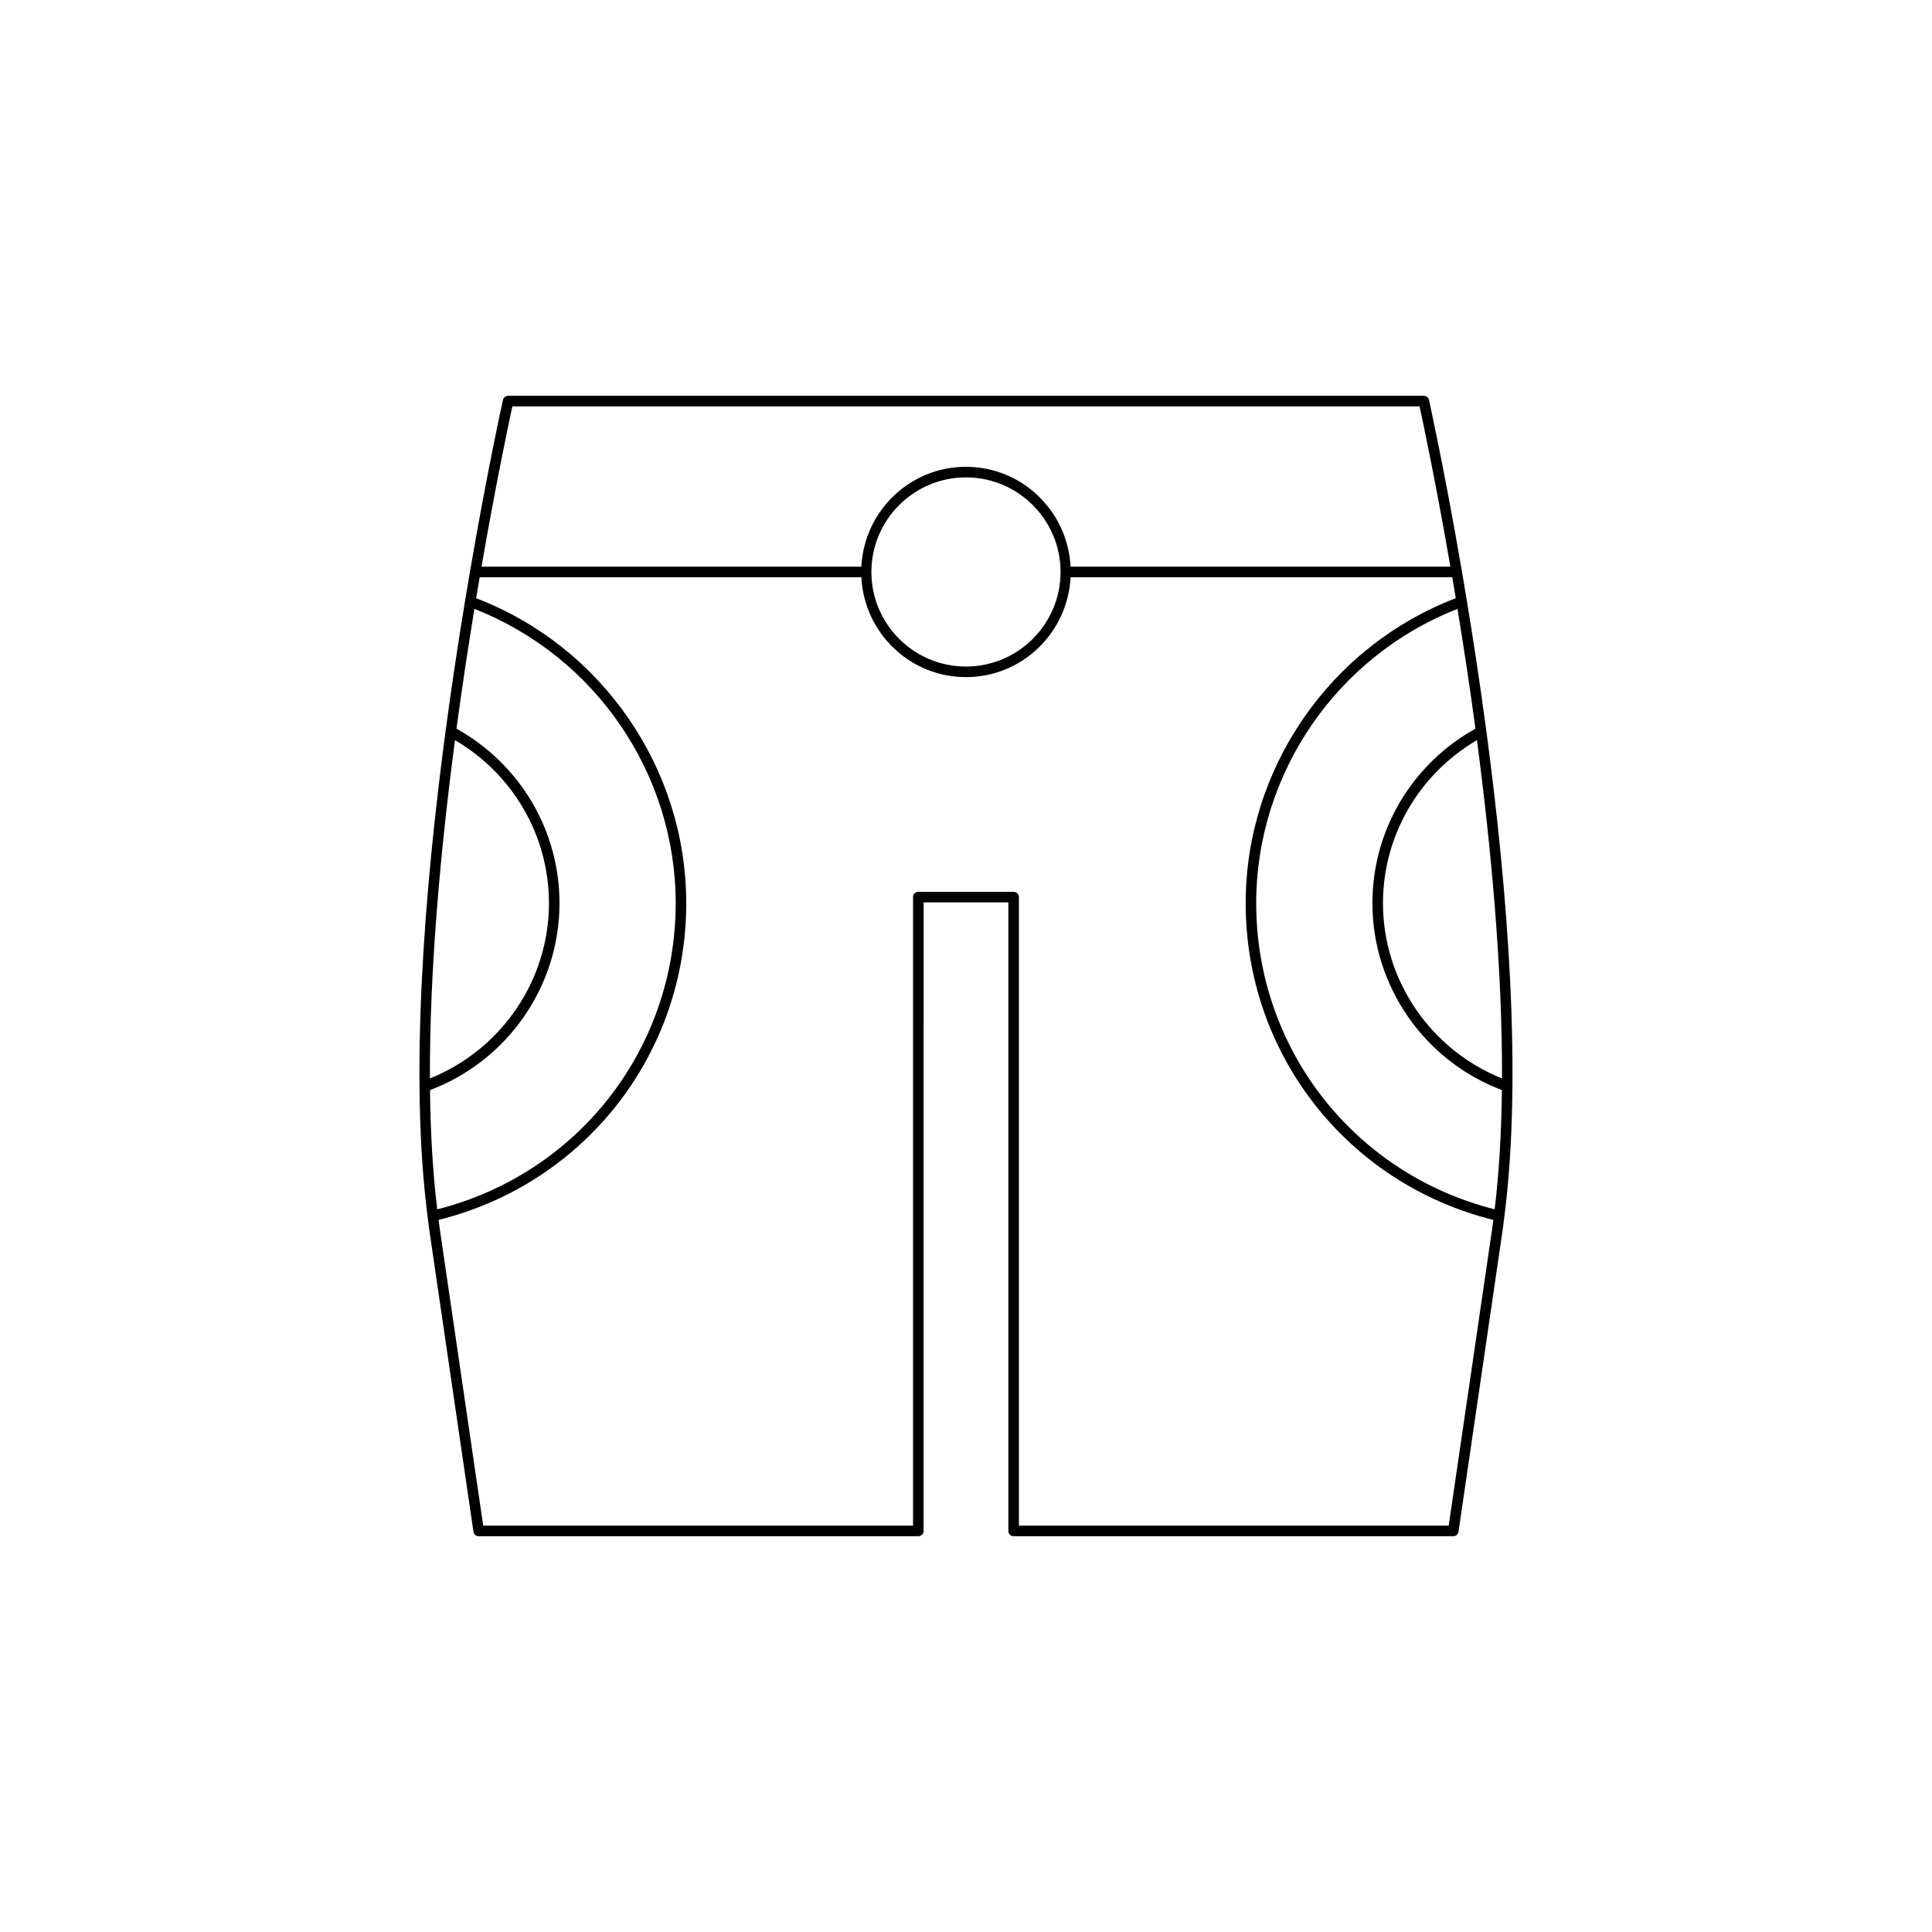
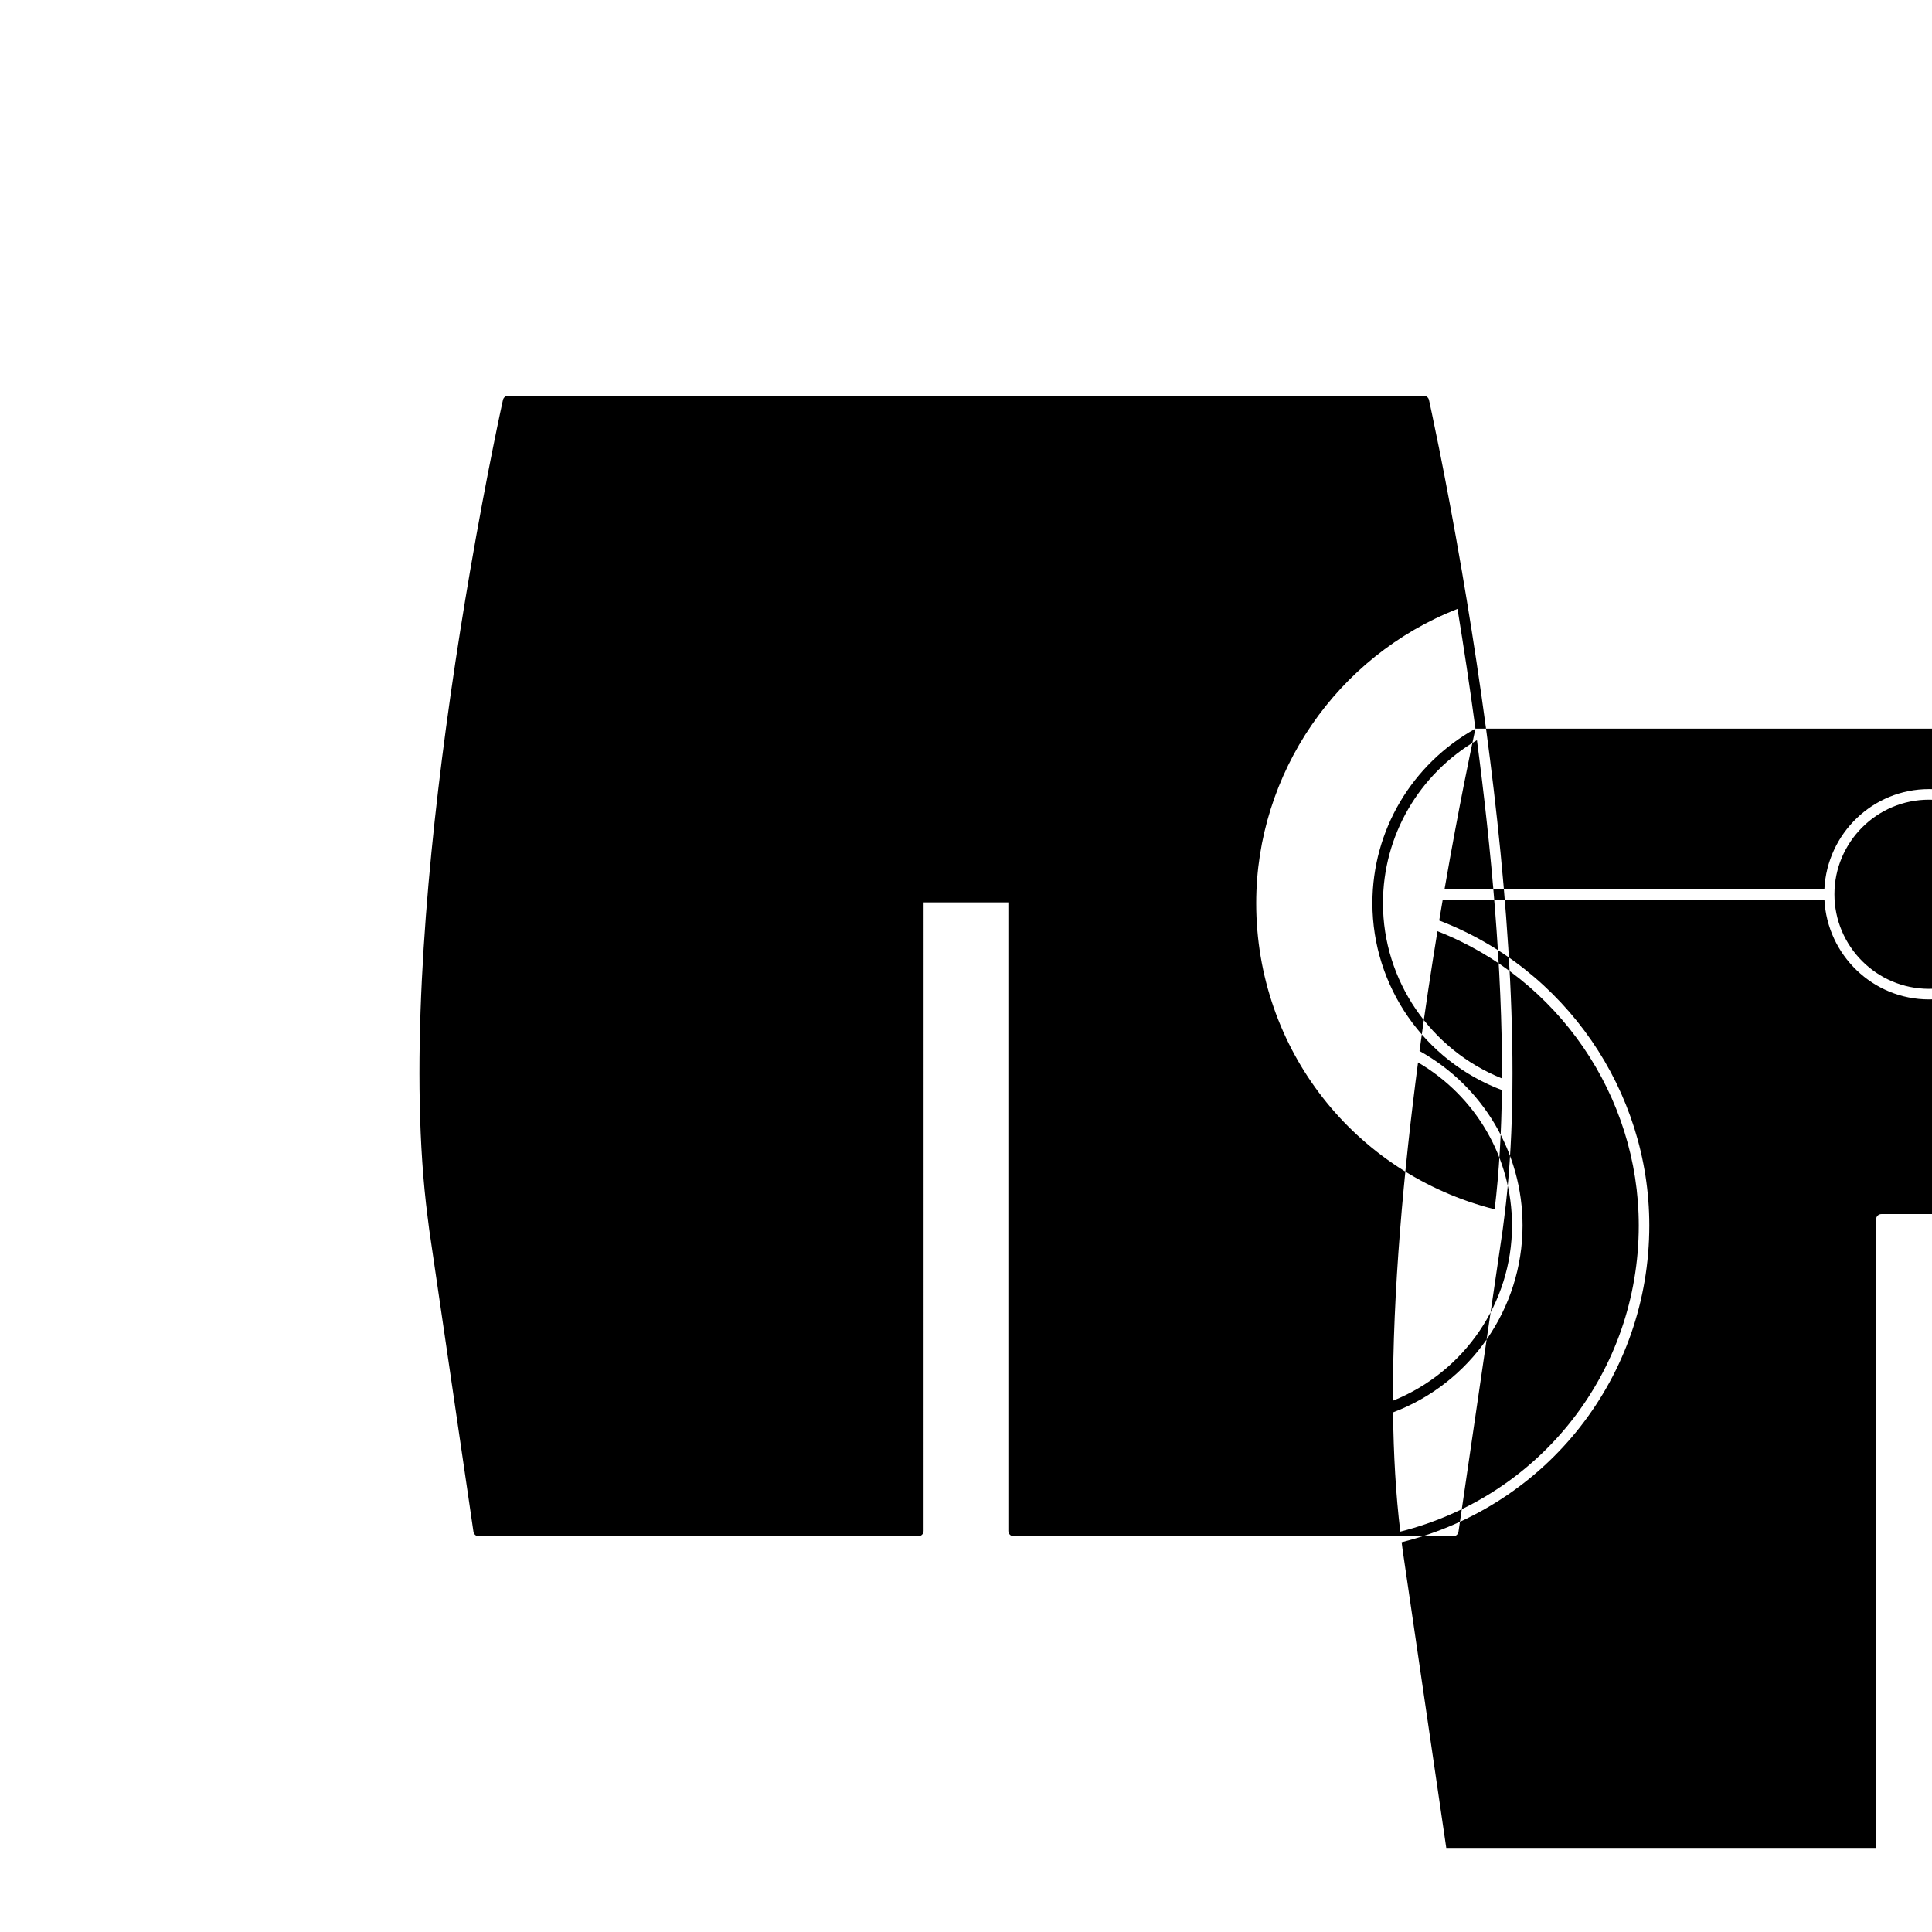
<svg xmlns="http://www.w3.org/2000/svg" fill="#000000" width="800px" height="800px" version="1.1" viewBox="144 144 512 512">
-   <path d="m262.17 337.11c-0.004 0.012 0.004 0.023-0.004 0.031-5.68 42.316-9.684 91.918-4.836 129.39 0.004 0.02-0.016 0.039-0.008 0.059 0.004 0.012 0.02 0.02 0.02 0.035 0.141 1.074 0.258 2.18 0.41 3.234l11.719 80.062c0.098 0.688 0.688 1.195 1.383 1.195h116.51c0.77 0 1.398-0.625 1.398-1.398l0.004-166.58h22.457v166.58c0 0.773 0.629 1.398 1.398 1.398h116.51c0.695 0 1.285-0.508 1.383-1.195l11.719-80.062c0.152-1.055 0.27-2.16 0.41-3.234 0.004-0.012 0.02-0.02 0.02-0.035 0.004-0.02-0.012-0.039-0.008-0.059 4.848-37.469 0.844-87.07-4.836-129.39-0.004-0.012 0.004-0.023-0.004-0.031-1.629-12.129-3.387-23.633-5.113-34.094-0.012-0.039 0.02-0.074 0.004-0.113-0.004-0.016-0.023-0.016-0.027-0.031-0.41-2.484-0.816-4.902-1.223-7.262 0-0.016 0.016-0.023 0.016-0.035 0-0.035-0.035-0.055-0.035-0.086-4.594-26.777-8.633-45.004-8.742-45.504-0.141-0.641-0.711-1.094-1.367-1.094h-242.67c-0.656 0-1.223 0.453-1.367 1.094-0.113 0.5-4.148 18.727-8.742 45.504-0.004 0.031-0.035 0.051-0.035 0.086 0 0.016 0.016 0.023 0.016 0.035-0.402 2.359-0.812 4.777-1.223 7.262-0.004 0.016-0.023 0.016-0.027 0.031-0.016 0.039 0.016 0.074 0.004 0.113-1.727 10.461-3.488 21.965-5.113 34.094h-0.004zm279.88 92.688c-18.918-7.606-31.547-25.957-31.547-46.449 0-17.879 9.527-34.188 24.902-43.203 3.785 28.758 6.746 60.645 6.644 89.652zm-7.043-92.695c-16.848 9.375-27.305 26.961-27.305 46.242 0 22.02 13.754 41.777 34.316 49.535-0.125 11.121-0.727 21.762-1.918 31.602-37.27-9.422-63.191-42.535-63.191-81.137 0-34.387 21.379-65.477 53.344-77.98 1.613 9.82 3.242 20.508 4.754 31.738zm-255.22-85.41h240.41c0.918 4.215 4.32 20.227 8.176 42.484h-100.66c-0.75-14.707-12.84-26.469-27.723-26.469s-26.977 11.762-27.723 26.469h-100.66c3.856-22.258 7.258-38.27 8.176-42.484zm145.27 43.883c0 13.824-11.246 25.066-25.066 25.066-13.82 0-25.066-11.246-25.066-25.066 0.004-13.82 11.25-25.066 25.07-25.066 13.816 0 25.062 11.246 25.062 25.066zm-153.93 1.398h101.14c0.746 14.707 12.84 26.469 27.723 26.469s26.977-11.762 27.723-26.469h101.14c0.309 1.816 0.621 3.668 0.938 5.559-33.344 12.777-55.676 45.078-55.676 80.812 0 40.004 26.93 74.316 65.629 83.941-0.098 0.715-0.172 1.457-0.277 2.16l-11.547 78.863-113.9 0.004v-166.58c0-0.773-0.629-1.398-1.398-1.398h-25.258c-0.77 0-1.398 0.625-1.398 1.398v166.58l-113.91-0.004-11.547-78.863c-0.102-0.707-0.18-1.445-0.277-2.16 38.699-9.625 65.629-43.938 65.629-83.941 0-35.734-22.332-68.035-55.676-80.812 0.32-1.895 0.629-3.746 0.941-5.562zm-1.406 8.395c31.969 12.504 53.344 43.594 53.344 77.98 0 38.602-25.918 71.715-63.191 81.137-1.191-9.84-1.793-20.48-1.918-31.602 20.562-7.758 34.316-27.516 34.316-49.535 0-19.281-10.457-36.867-27.305-46.242 1.52-11.234 3.148-21.922 4.754-31.738zm19.758 77.977c0 20.492-12.629 38.844-31.547 46.449-0.102-29.008 2.859-60.895 6.644-89.652 15.379 9.016 24.902 25.324 24.902 43.203z" />
+   <path d="m262.17 337.11c-0.004 0.012 0.004 0.023-0.004 0.031-5.68 42.316-9.684 91.918-4.836 129.39 0.004 0.02-0.016 0.039-0.008 0.059 0.004 0.012 0.02 0.02 0.02 0.035 0.141 1.074 0.258 2.18 0.41 3.234l11.719 80.062c0.098 0.688 0.688 1.195 1.383 1.195h116.51c0.77 0 1.398-0.625 1.398-1.398l0.004-166.58h22.457v166.58c0 0.773 0.629 1.398 1.398 1.398h116.51c0.695 0 1.285-0.508 1.383-1.195l11.719-80.062c0.152-1.055 0.27-2.16 0.41-3.234 0.004-0.012 0.02-0.02 0.02-0.035 0.004-0.02-0.012-0.039-0.008-0.059 4.848-37.469 0.844-87.07-4.836-129.39-0.004-0.012 0.004-0.023-0.004-0.031-1.629-12.129-3.387-23.633-5.113-34.094-0.012-0.039 0.02-0.074 0.004-0.113-0.004-0.016-0.023-0.016-0.027-0.031-0.41-2.484-0.816-4.902-1.223-7.262 0-0.016 0.016-0.023 0.016-0.035 0-0.035-0.035-0.055-0.035-0.086-4.594-26.777-8.633-45.004-8.742-45.504-0.141-0.641-0.711-1.094-1.367-1.094h-242.67c-0.656 0-1.223 0.453-1.367 1.094-0.113 0.5-4.148 18.727-8.742 45.504-0.004 0.031-0.035 0.051-0.035 0.086 0 0.016 0.016 0.023 0.016 0.035-0.402 2.359-0.812 4.777-1.223 7.262-0.004 0.016-0.023 0.016-0.027 0.031-0.016 0.039 0.016 0.074 0.004 0.113-1.727 10.461-3.488 21.965-5.113 34.094h-0.004zm279.88 92.688c-18.918-7.606-31.547-25.957-31.547-46.449 0-17.879 9.527-34.188 24.902-43.203 3.785 28.758 6.746 60.645 6.644 89.652zm-7.043-92.695c-16.848 9.375-27.305 26.961-27.305 46.242 0 22.02 13.754 41.777 34.316 49.535-0.125 11.121-0.727 21.762-1.918 31.602-37.27-9.422-63.191-42.535-63.191-81.137 0-34.387 21.379-65.477 53.344-77.98 1.613 9.82 3.242 20.508 4.754 31.738zh240.41c0.918 4.215 4.32 20.227 8.176 42.484h-100.66c-0.75-14.707-12.84-26.469-27.723-26.469s-26.977 11.762-27.723 26.469h-100.66c3.856-22.258 7.258-38.27 8.176-42.484zm145.27 43.883c0 13.824-11.246 25.066-25.066 25.066-13.82 0-25.066-11.246-25.066-25.066 0.004-13.82 11.25-25.066 25.07-25.066 13.816 0 25.062 11.246 25.062 25.066zm-153.93 1.398h101.14c0.746 14.707 12.84 26.469 27.723 26.469s26.977-11.762 27.723-26.469h101.14c0.309 1.816 0.621 3.668 0.938 5.559-33.344 12.777-55.676 45.078-55.676 80.812 0 40.004 26.93 74.316 65.629 83.941-0.098 0.715-0.172 1.457-0.277 2.16l-11.547 78.863-113.9 0.004v-166.58c0-0.773-0.629-1.398-1.398-1.398h-25.258c-0.77 0-1.398 0.625-1.398 1.398v166.58l-113.91-0.004-11.547-78.863c-0.102-0.707-0.18-1.445-0.277-2.16 38.699-9.625 65.629-43.938 65.629-83.941 0-35.734-22.332-68.035-55.676-80.812 0.32-1.895 0.629-3.746 0.941-5.562zm-1.406 8.395c31.969 12.504 53.344 43.594 53.344 77.98 0 38.602-25.918 71.715-63.191 81.137-1.191-9.84-1.793-20.48-1.918-31.602 20.562-7.758 34.316-27.516 34.316-49.535 0-19.281-10.457-36.867-27.305-46.242 1.52-11.234 3.148-21.922 4.754-31.738zm19.758 77.977c0 20.492-12.629 38.844-31.547 46.449-0.102-29.008 2.859-60.895 6.644-89.652 15.379 9.016 24.902 25.324 24.902 43.203z" />
</svg>